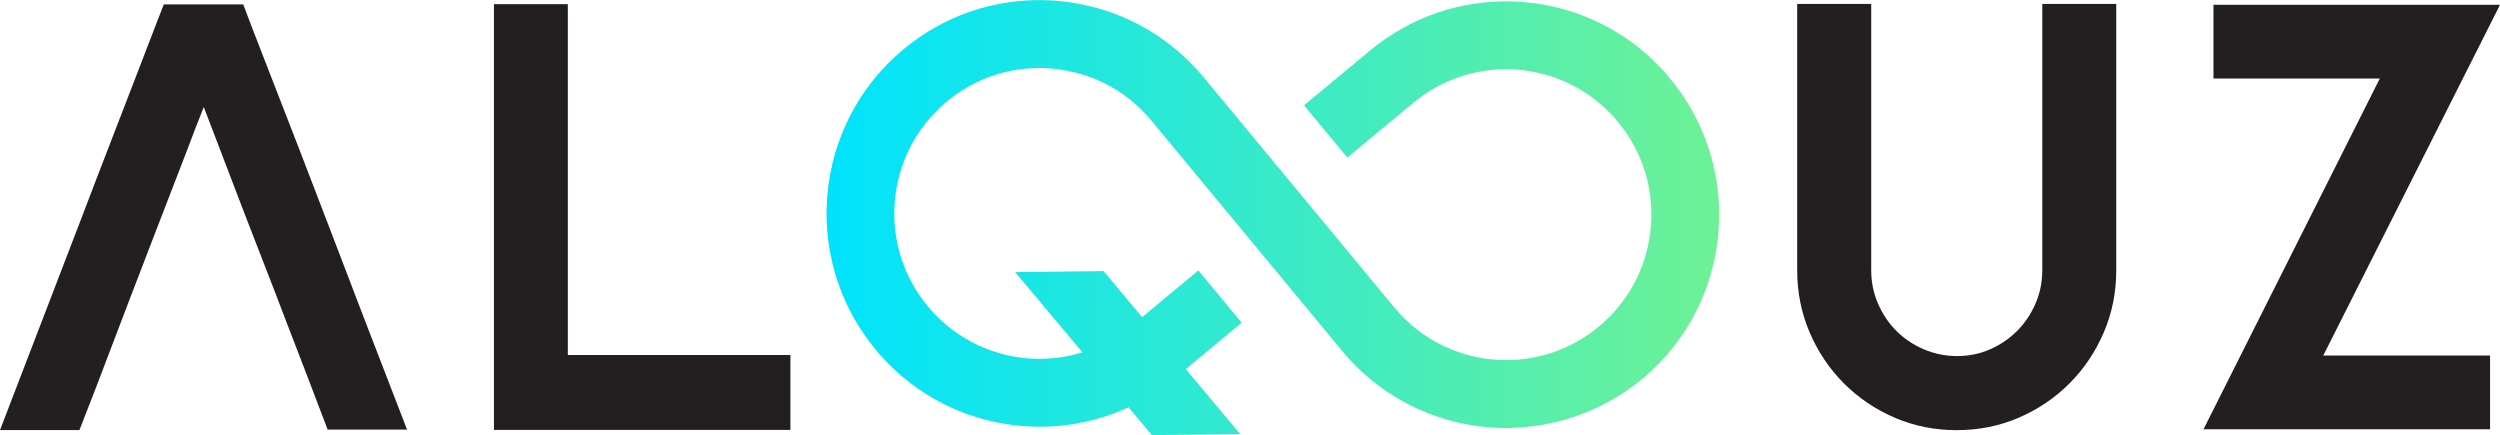
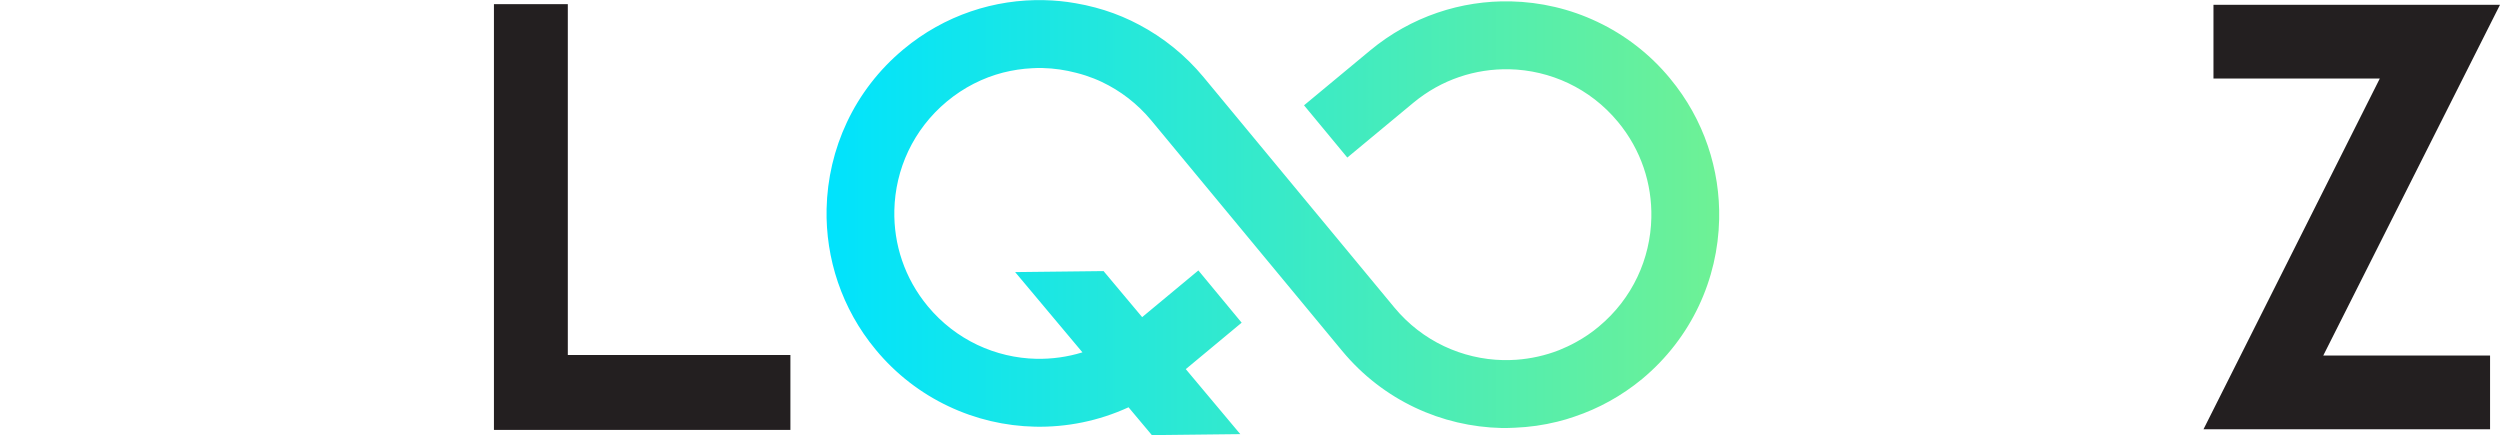
<svg xmlns="http://www.w3.org/2000/svg" id="_レイヤー_1" data-name="レイヤー 1" version="1.1" viewBox="0 0 800 139.2">
  <defs>
    <style>
      .cls-1 {
        fill: url(#_名称未設定グラデーション_6);
      }

      .cls-1, .cls-2 {
        stroke-width: 0px;
      }

      .cls-2 {
        fill: #231f20;
      }
    </style>
    <linearGradient id="_名称未設定グラデーション_6" data-name="名称未設定グラデーション 6" x1="264.48" y1="69.6" x2="550.14" y2="69.6" gradientUnits="userSpaceOnUse">
      <stop offset="0" stop-color="#00e3fd" />
      <stop offset="1" stop-color="#6ef195" />
    </linearGradient>
  </defs>
-   <path class="cls-2" d="M25.7,70.76c3.2-8.43,6.37-16.7,9.51-24.79,3.15-8.09,5.95-15.36,8.42-21.81,2.47-6.45,4.5-11.73,6.1-15.85,1.6-4.12,2.49-6.42,2.69-6.91h25.41c.29.78,1.26,3.32,2.9,7.63,1.65,4.31,3.75,9.74,6.32,16.28,2.56,6.54,5.4,13.84,8.5,21.88,3.1,8.05,6.24,16.24,9.44,24.57,7.45,19.58,15.88,41.49,25.27,65.72h-25.41c-4.45-11.73-9-23.6-13.65-35.62-1.94-5.14-4.02-10.54-6.24-16.21-2.23-5.67-4.45-11.41-6.68-17.23-2.23-5.82-4.45-11.63-6.68-17.45-2.23-5.82-4.36-11.39-6.39-16.72-1.74,4.36-3.49,8.87-5.23,13.52-1.94,5.04-3.92,10.18-5.95,15.41-2.03,5.23-4.04,10.45-6.03,15.63-1.99,5.19-3.92,10.23-5.81,15.12-1.89,4.9-3.65,9.52-5.3,13.89-3.87,10.28-7.7,20.21-11.47,29.81H0c9.58-24.91,18.15-47.21,25.7-66.89Z" />
  <polygon class="cls-2" points="252.93 113.6 252.93 137.57 158.06 137.57 158.06 1.33 181.7 1.33 181.7 113.6 252.93 113.6" />
-   <path class="cls-2" d="M598.79,1.25v85.21c0,3.78.72,7.34,2.17,10.69,1.45,3.34,3.4,6.25,5.86,8.72,2.46,2.47,5.38,4.44,8.76,5.89,3.38,1.45,6.95,2.18,10.72,2.18s7.29-.73,10.57-2.18c3.28-1.45,6.16-3.42,8.62-5.89,2.46-2.47,4.42-5.38,5.87-8.72,1.45-3.34,2.17-6.91,2.17-10.69V1.25h23.67v85.21c0,7.08-1.33,13.72-3.99,19.92-2.66,6.2-6.31,11.63-10.95,16.29-4.64,4.65-10.05,8.31-16.24,10.98-6.19,2.67-12.81,4-19.87,4s-13.68-1.33-19.87-4c-6.19-2.67-11.6-6.33-16.24-10.98-4.64-4.65-8.29-10.08-10.95-16.29-2.66-6.2-3.99-12.84-3.99-19.92V1.25h23.67Z" />
  <polygon class="cls-2" points="743.45 113.76 796.82 113.76 796.82 137.36 705.12 137.36 761.53 25.14 708.31 25.14 708.31 1.53 800 1.53 743.45 113.76" />
  <path class="cls-1" d="M534.43,25.12c-6.53-7.91-14.53-13.99-23.26-18.12-8.73-4.16-18.2-6.35-27.72-6.56-15.81-.35-31.88,4.81-45.01,15.71l-21.15,17.55,13.85,16.72,21.15-17.55c9.01-7.46,19.86-10.92,30.68-10.71,6.51.14,12.96,1.65,18.92,4.47,5.93,2.82,11.35,6.93,15.85,12.36,7.45,8.99,10.93,19.86,10.69,30.69-.14,6.52-1.64,13-4.46,18.95-2.82,5.94-6.93,11.37-12.34,15.87-2.29,1.93-4.72,3.56-7.25,4.95-1.79.99-3.62,1.85-5.48,2.6-4.41,1.72-9.01,2.73-13.63,3.07h0c-1.43.09-2.86.14-4.29.11-6.51-.14-12.97-1.65-18.91-4.46-5.94-2.82-11.36-6.93-15.86-12.35l-24.21-29.23-.2-.24-.03-.03-8.63-10.42-27.99-33.8c-5.89-7.11-12.97-12.74-20.69-16.81-.85-.45-1.7-.89-2.57-1.3-3.65-1.74-7.47-3.14-11.36-4.17-2.1-.56-4.24-1.04-6.37-1.39-3.3-.59-6.66-.91-10.02-.98-15.78-.38-31.88,4.78-44.98,15.69-7.91,6.56-14,14.58-18.12,23.32-4.13,8.74-6.32,18.2-6.53,27.76-.35,15.8,4.8,31.92,15.69,45.04,6.53,7.91,14.53,13.99,23.26,18.12,8.75,4.16,18.2,6.35,27.72,6.56,10.15.22,20.42-1.83,29.95-6.21l7.47,8.91,28.29-.32-17.44-20.8,5.97-4.96,11.91-9.9-13.85-16.72-11.5,9.55-6.49,5.39-12.35-14.73-28.29.32,21.53,25.68c-4.79,1.48-9.76,2.16-14.73,2.07-6.51-.14-12.96-1.65-18.92-4.47-5.93-2.82-11.35-6.93-15.85-12.36-7.45-8.99-10.93-19.86-10.69-30.69.14-6.52,1.64-13,4.46-18.95,2.82-5.94,6.93-11.37,12.34-15.87,5.45-4.53,11.59-7.6,17.98-9.25,3.06-.77,6.16-1.25,9.31-1.4,1.11-.08,2.25-.09,3.37-.06,3.63.08,7.26.62,10.77,1.54,1.01.26,2.03.54,3.02.87,1.74.58,3.46,1.24,5.14,2.04,5.94,2.82,11.36,6.93,15.86,12.35l27.99,33.8,8.56,10.34.2.24.02.02,24.28,29.32c6.55,7.91,14.55,13.99,23.28,18.12,8.73,4.14,18.19,6.33,27.72,6.55,1.43.03,2.86-.03,4.29-.09h0c4.56-.19,9.14-.82,13.61-1.94,1.83-.45,3.66-.98,5.46-1.62,7.68-2.57,15.04-6.6,21.65-12.05,7.88-6.56,13.97-14.58,18.1-23.32,4.13-8.74,6.32-18.2,6.53-27.76.35-15.8-4.8-31.92-15.69-45.04Z" />
</svg>